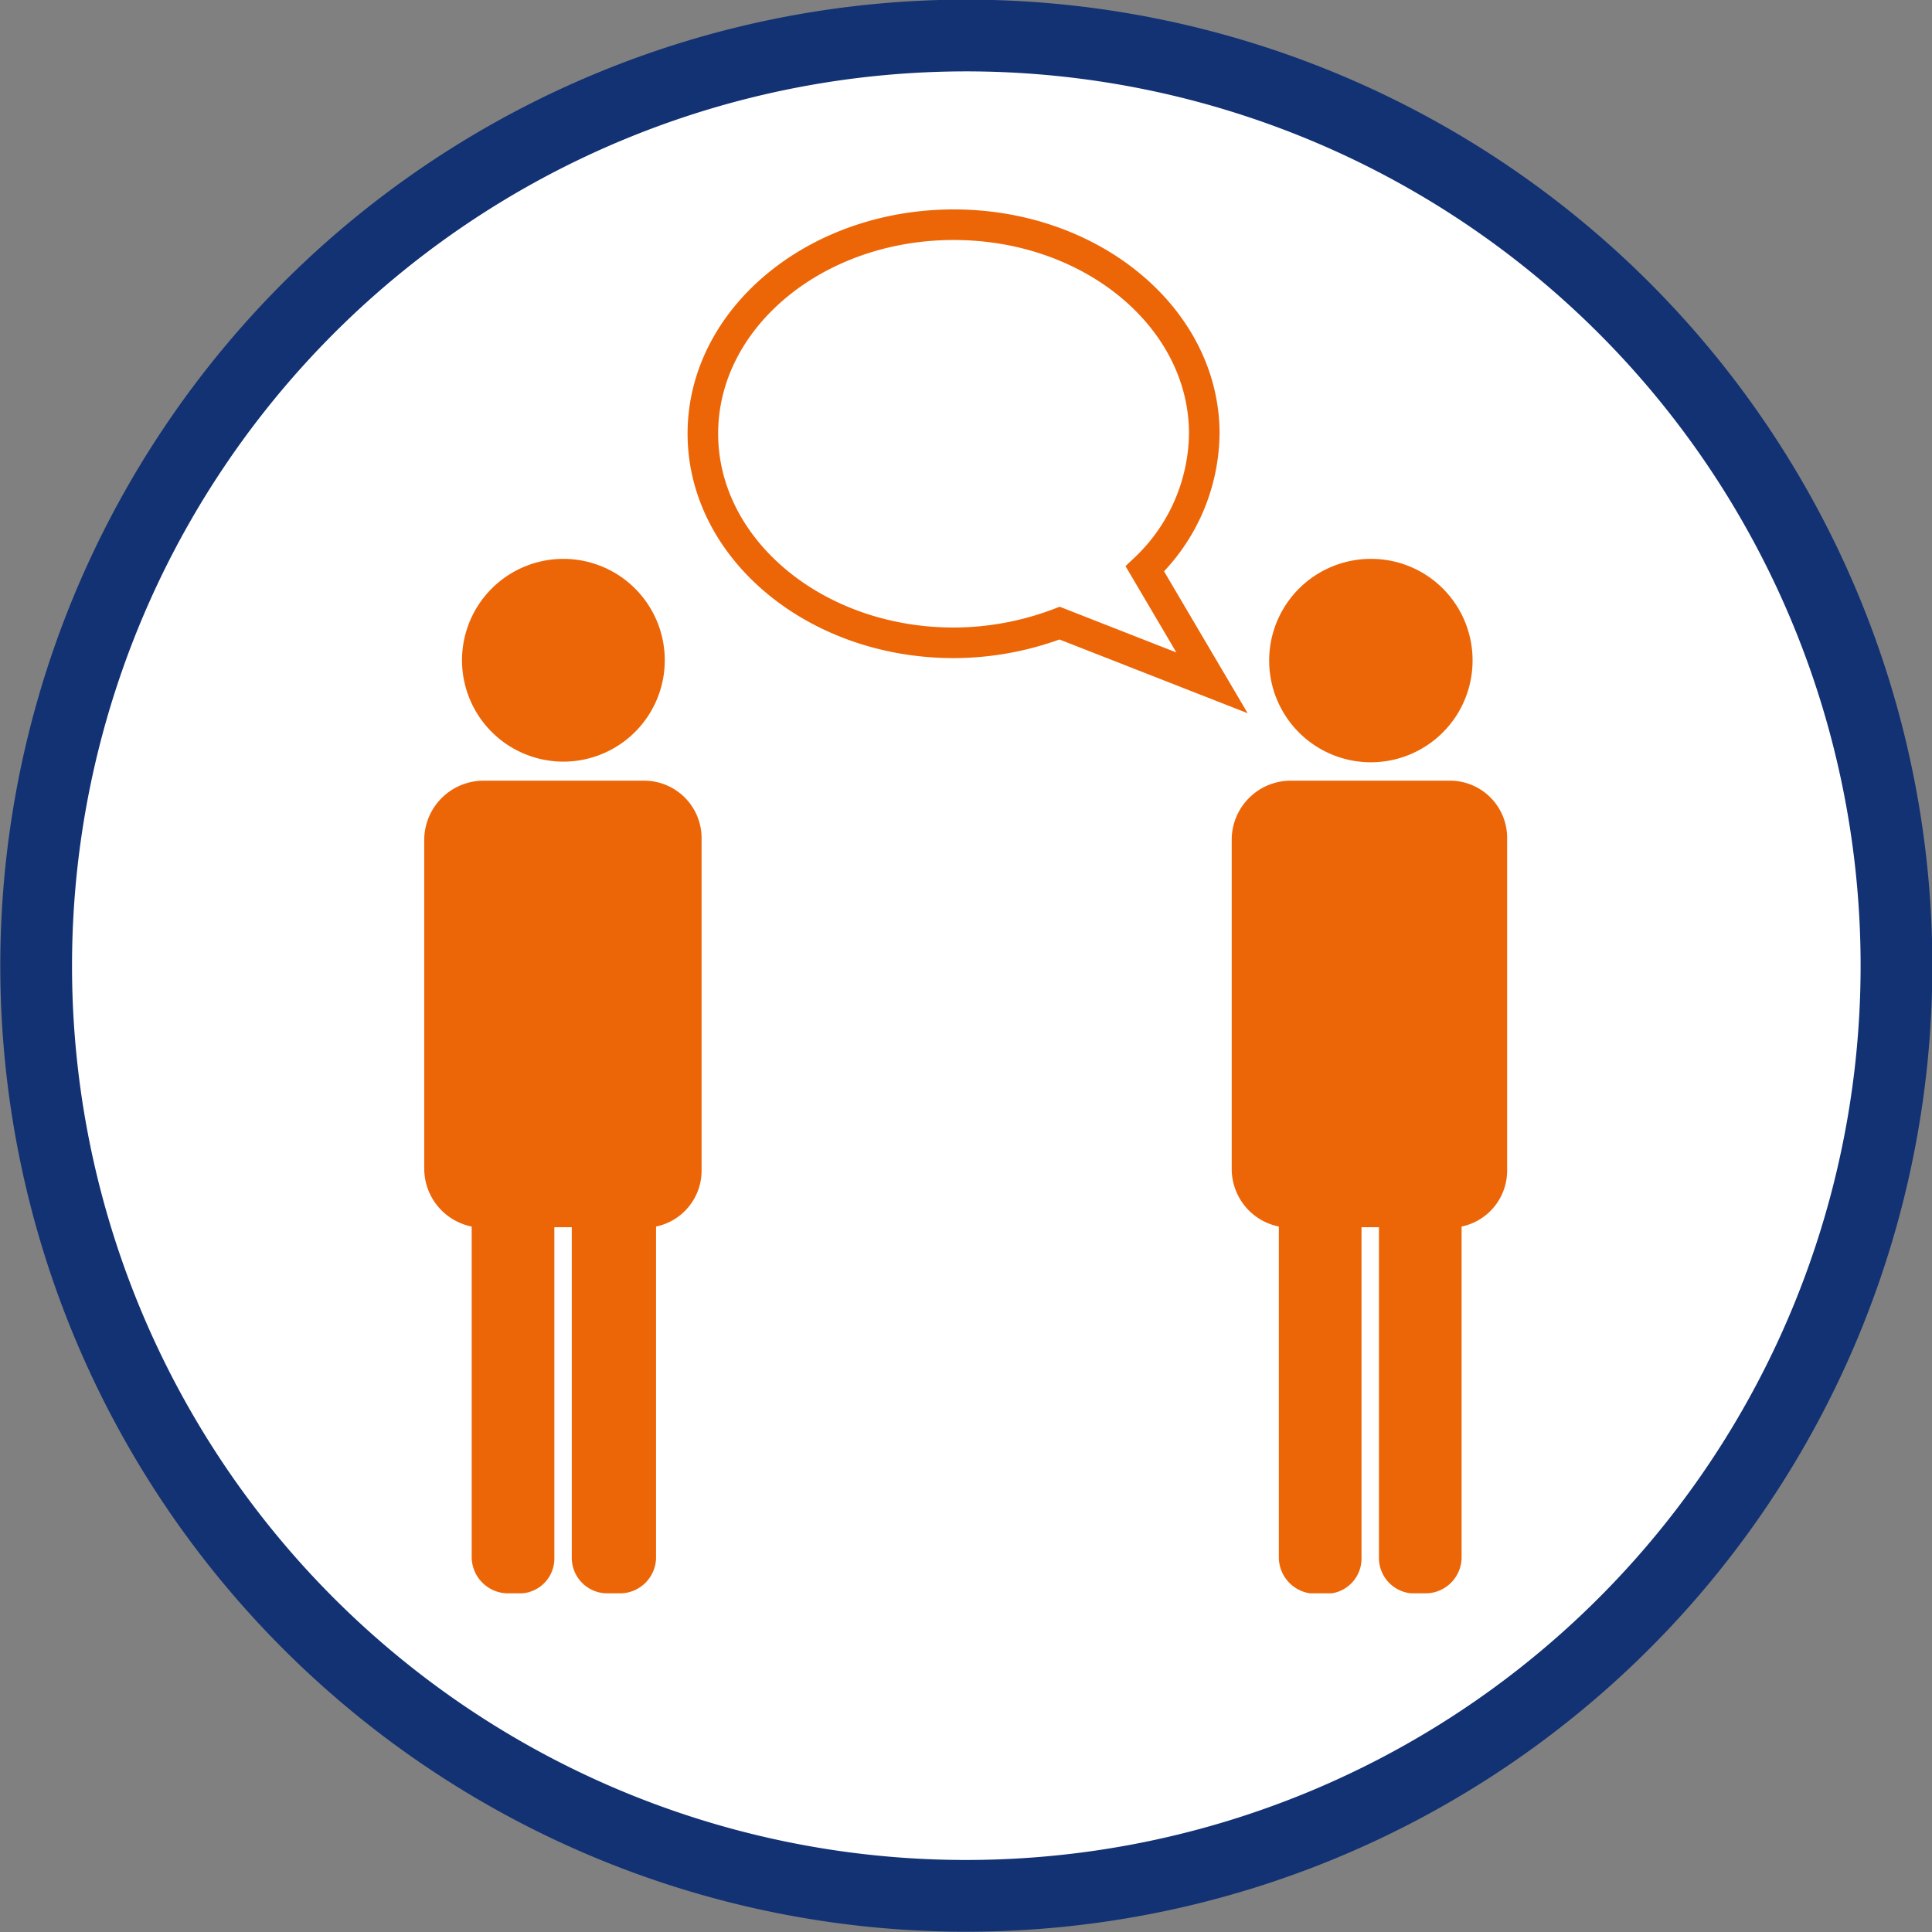
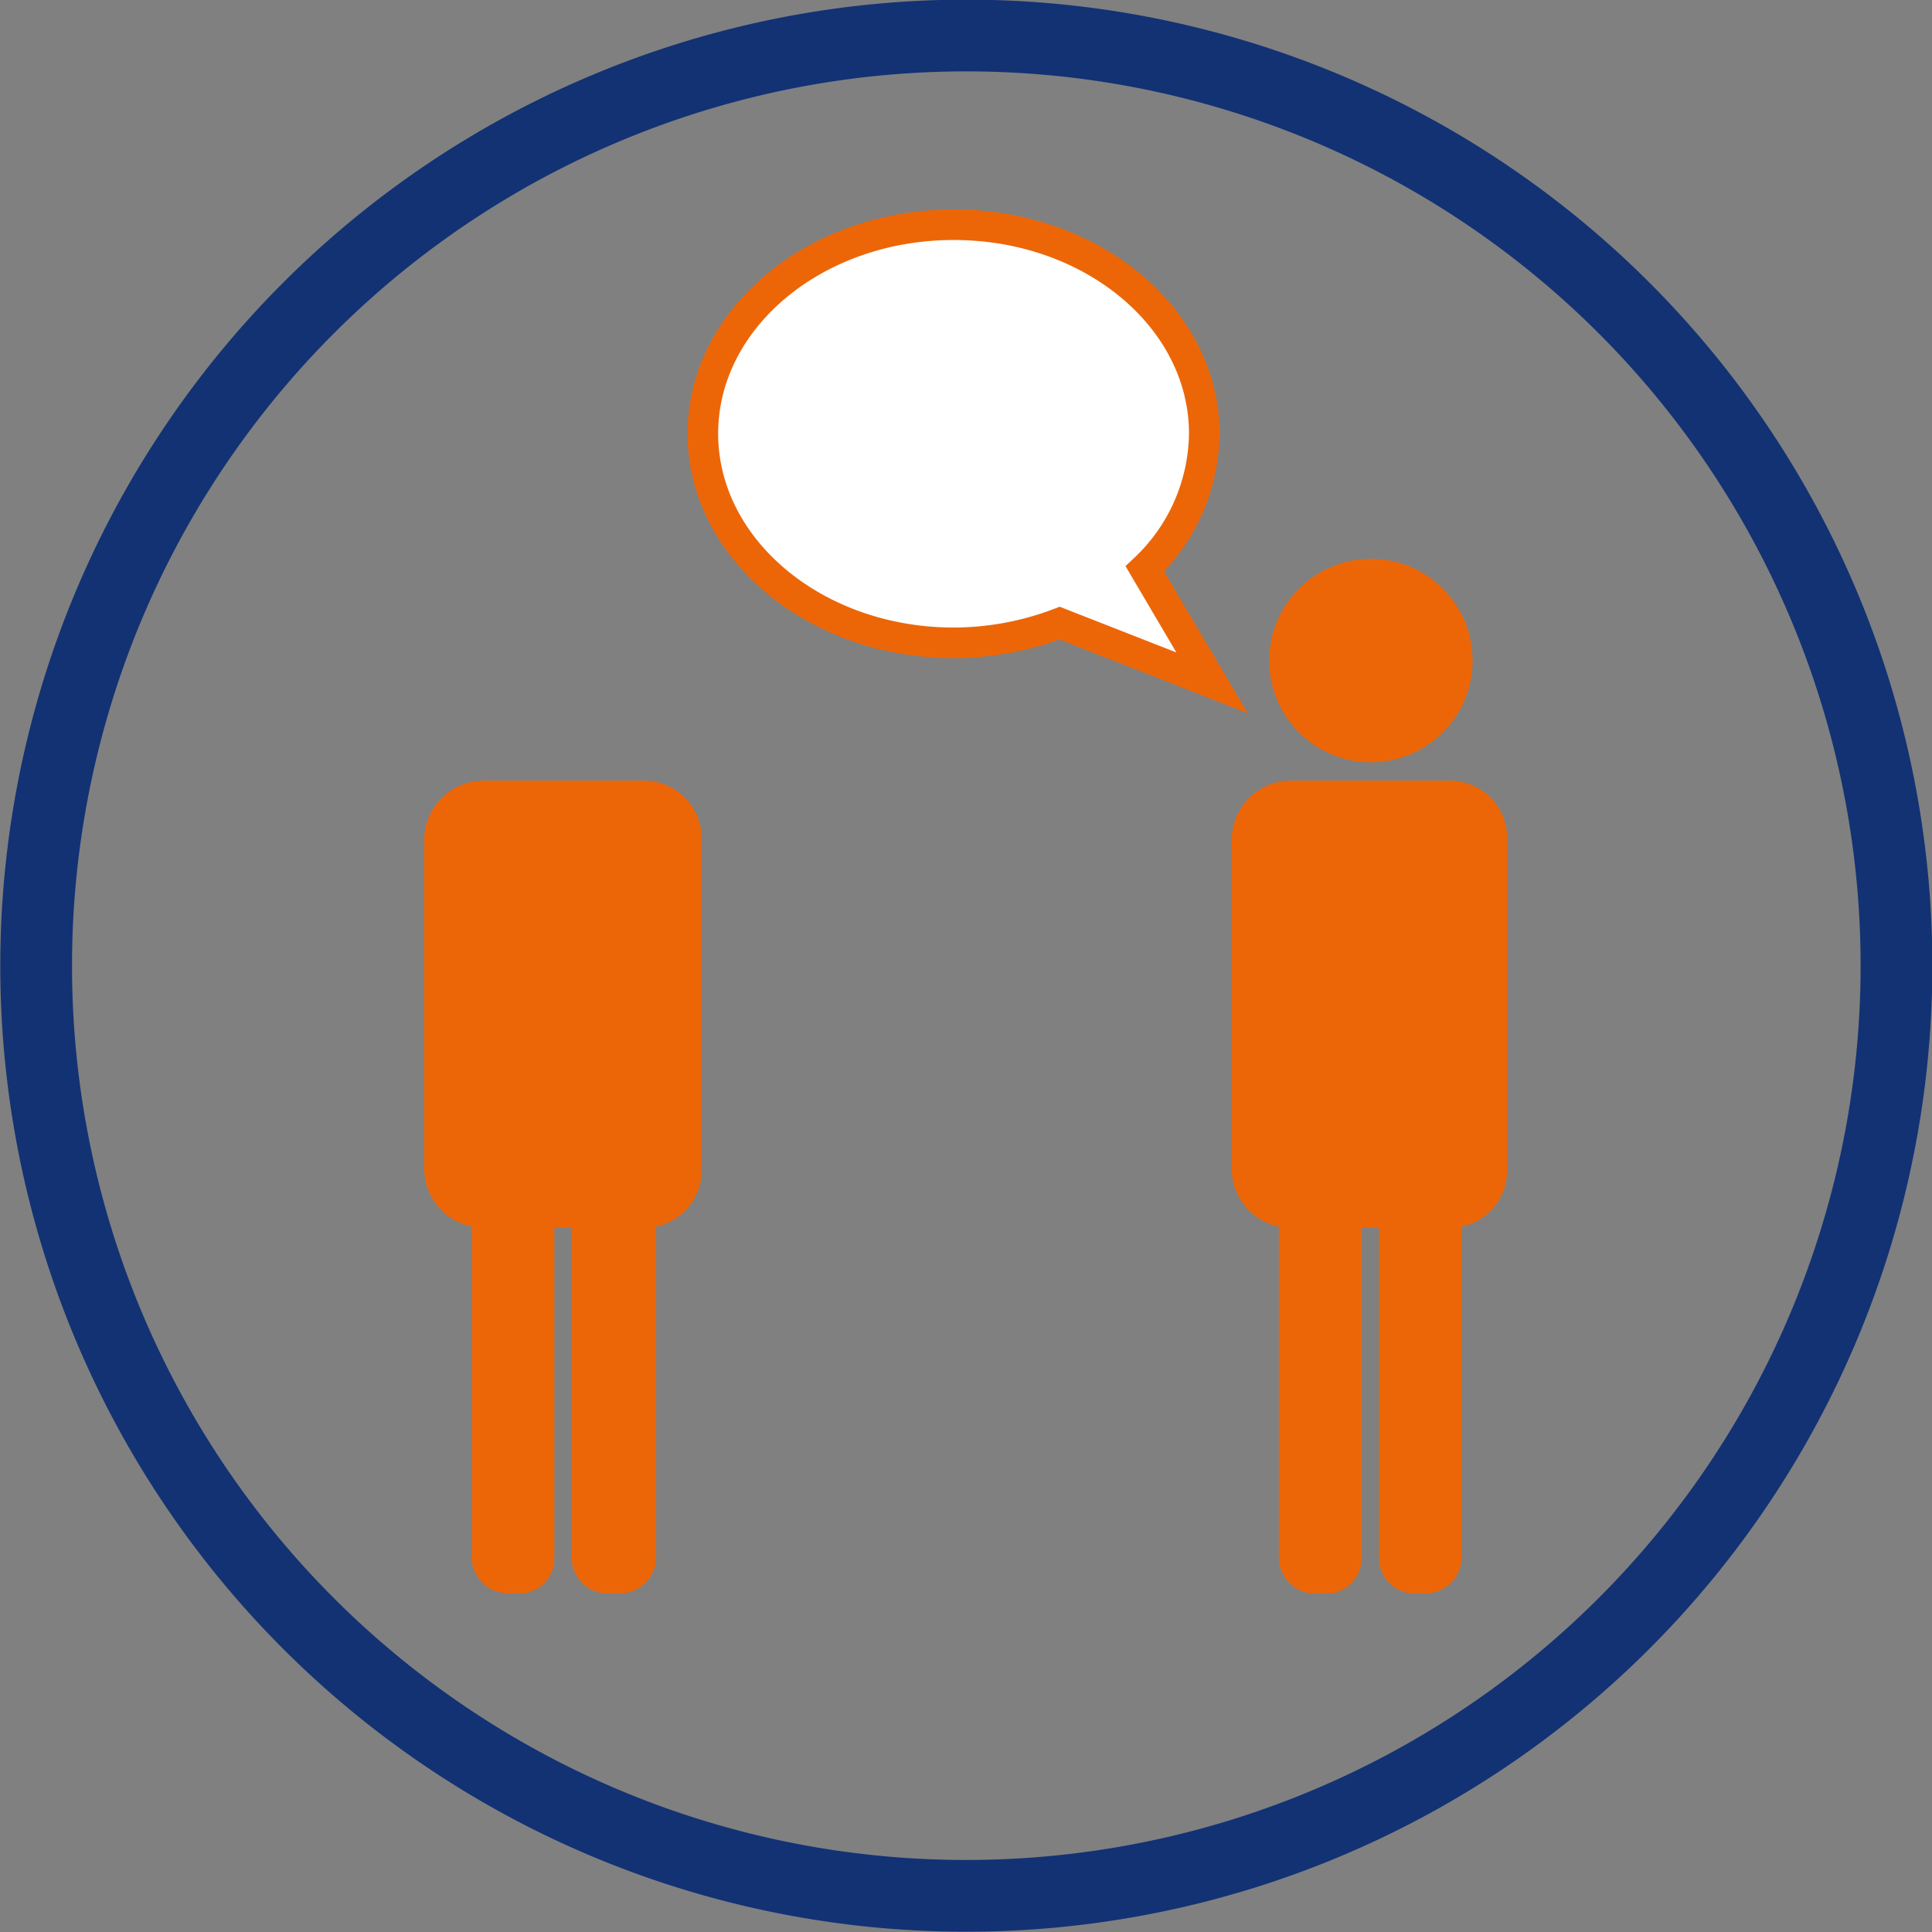
<svg xmlns="http://www.w3.org/2000/svg" id="Laag_1" data-name="Laag 1" width="59.84" height="59.84" viewBox="0 0 59.84 59.84">
  <rect x="0" y="0" width="59.84" height="59.84" fill="#808080" stroke="none" />
  <defs>
    <clipPath id="clip-path" transform="translate(-802.83 -496.64)">
      <rect x="802.83" y="496.64" width="59.84" height="59.84" style="fill:none" />
    </clipPath>
    <clipPath id="clip-path-2" transform="translate(-802.83 -496.64)">
      <rect x="815.93" y="503.12" width="33.64" height="42.87" style="fill:none" />
    </clipPath>
  </defs>
  <title>9</title>
  <g style="clip-path:url(#clip-path)">
-     <path d="M832.75,555.36a28.81,28.81,0,1,0-28.8-28.8,28.8,28.8,0,0,0,28.8,28.8" transform="translate(-802.83 -496.64)" style="fill:#fff" />
    <path d="M832.75,555.36a28.81,28.81,0,1,0-28.8-28.8A28.8,28.8,0,0,0,832.75,555.36Z" transform="translate(-802.83 -496.64)" style="fill:none;stroke:#123274;stroke-width:2.222px" />
  </g>
  <g style="clip-path:url(#clip-path-2)">
    <path d="M822.8,520.82h-5a1.84,1.84,0,0,0-1.83,1.81v10.22a1.83,1.83,0,0,0,1.47,1.78V544.9a1.13,1.13,0,0,0,1.08,1.09H819a1.08,1.08,0,0,0,1-1.09V534.65h.54V544.9a1.1,1.1,0,0,0,1.05,1.09h.49a1.12,1.12,0,0,0,1.07-1.09V534.63a1.77,1.77,0,0,0,1.41-1.78V522.63a1.78,1.78,0,0,0-1.76-1.81" transform="translate(-802.83 -496.64)" style="fill:#ec6608" />
-     <path d="M823.42,517.09a3.14,3.14,0,1,1-3.14-3.14,3.14,3.14,0,0,1,3.14,3.14" transform="translate(-802.83 -496.64)" style="fill:#ec6608" />
    <path d="M847.81,520.82h-5a1.83,1.83,0,0,0-1.83,1.81v10.22a1.82,1.82,0,0,0,1.46,1.78V544.9A1.13,1.13,0,0,0,843.5,546H844a1.09,1.09,0,0,0,1-1.09V534.65h.54V544.9a1.1,1.1,0,0,0,1,1.09h.49a1.12,1.12,0,0,0,1.07-1.09V534.63a1.77,1.77,0,0,0,1.41-1.78V522.63a1.77,1.77,0,0,0-1.76-1.81" transform="translate(-802.83 -496.64)" style="fill:#ec6608" />
    <path d="M848.44,517.09a3.15,3.15,0,1,1-3.15-3.14,3.14,3.14,0,0,1,3.15,3.14" transform="translate(-802.83 -496.64)" style="fill:#ec6608" />
    <path d="M840.13,510.07c0-3.57-3.47-6.47-7.76-6.47s-7.77,2.9-7.77,6.47,3.48,6.48,7.77,6.48a9.24,9.24,0,0,0,3.28-.61l4.72,1.85-2.08-3.53a5.85,5.85,0,0,0,1.84-4.19" transform="translate(-802.83 -496.64)" style="fill:#fff" />
    <path d="M840.13,510.07c0-3.57-3.47-6.47-7.76-6.47s-7.77,2.9-7.77,6.47,3.48,6.48,7.77,6.48a9.24,9.24,0,0,0,3.28-.61l4.72,1.85-2.08-3.53A5.85,5.85,0,0,0,840.13,510.07Z" transform="translate(-802.83 -496.64)" style="fill:none;stroke:#ec6608;stroke-width:0.947px" />
  </g>
</svg>